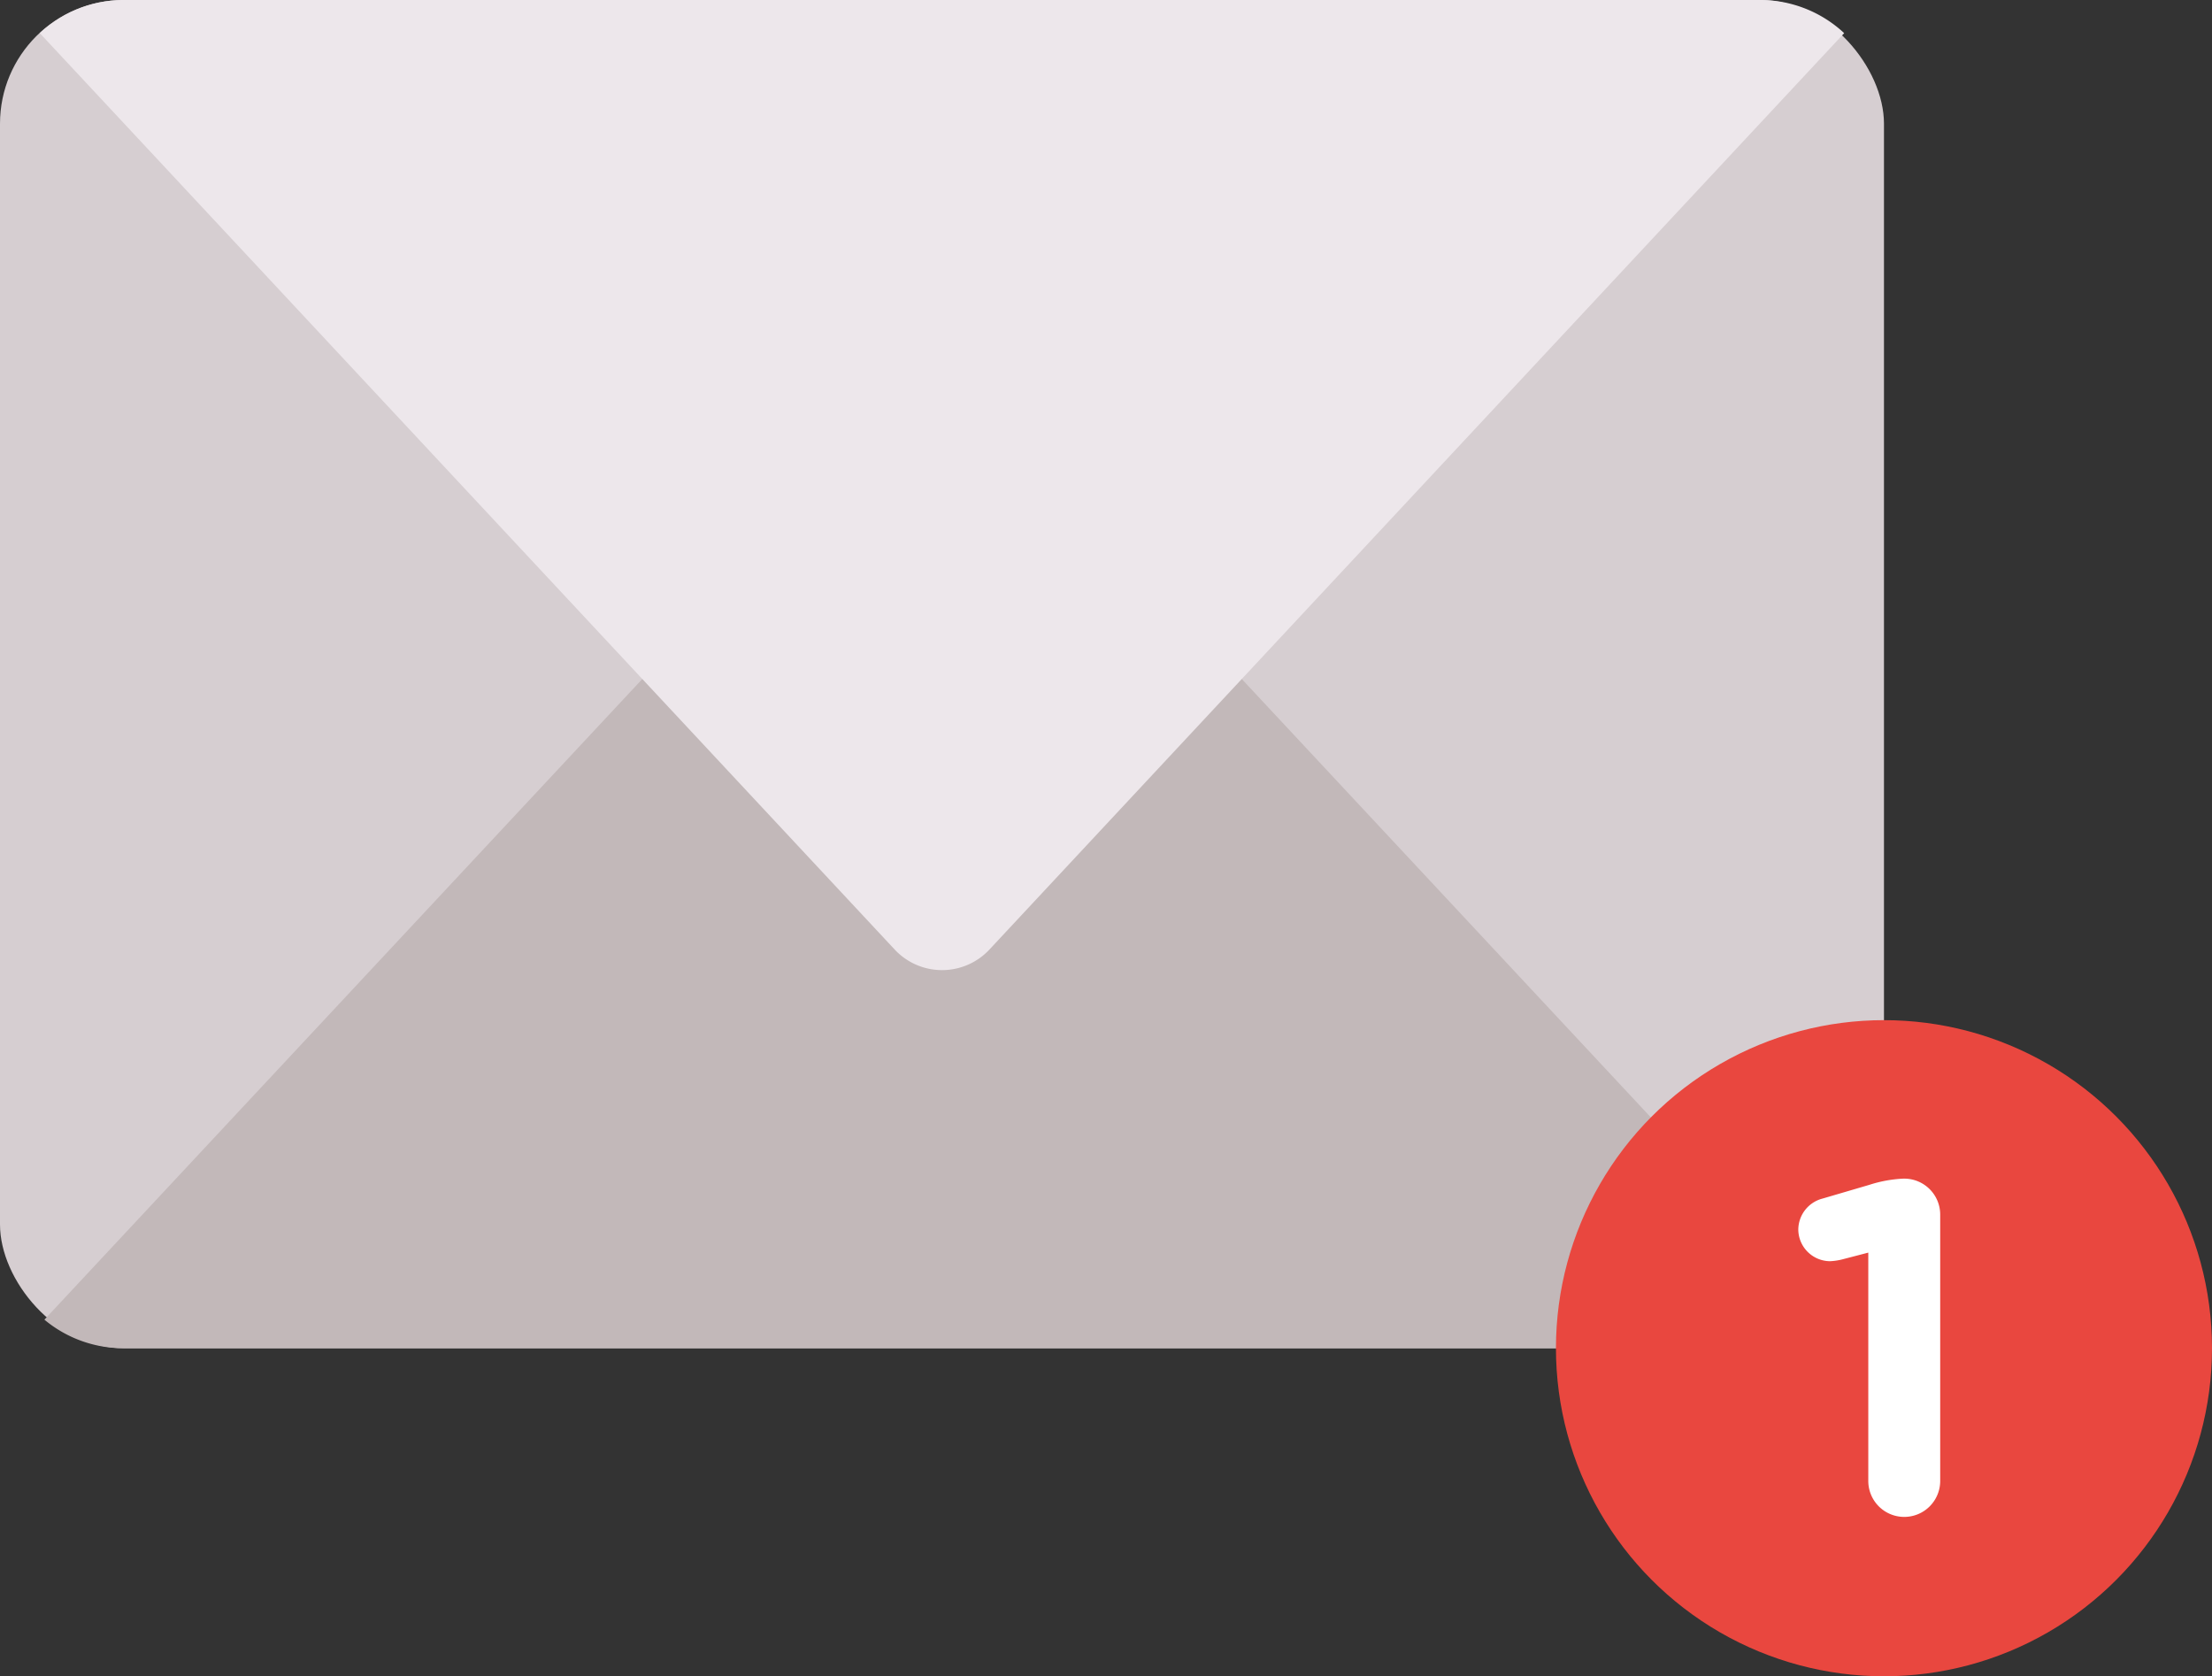
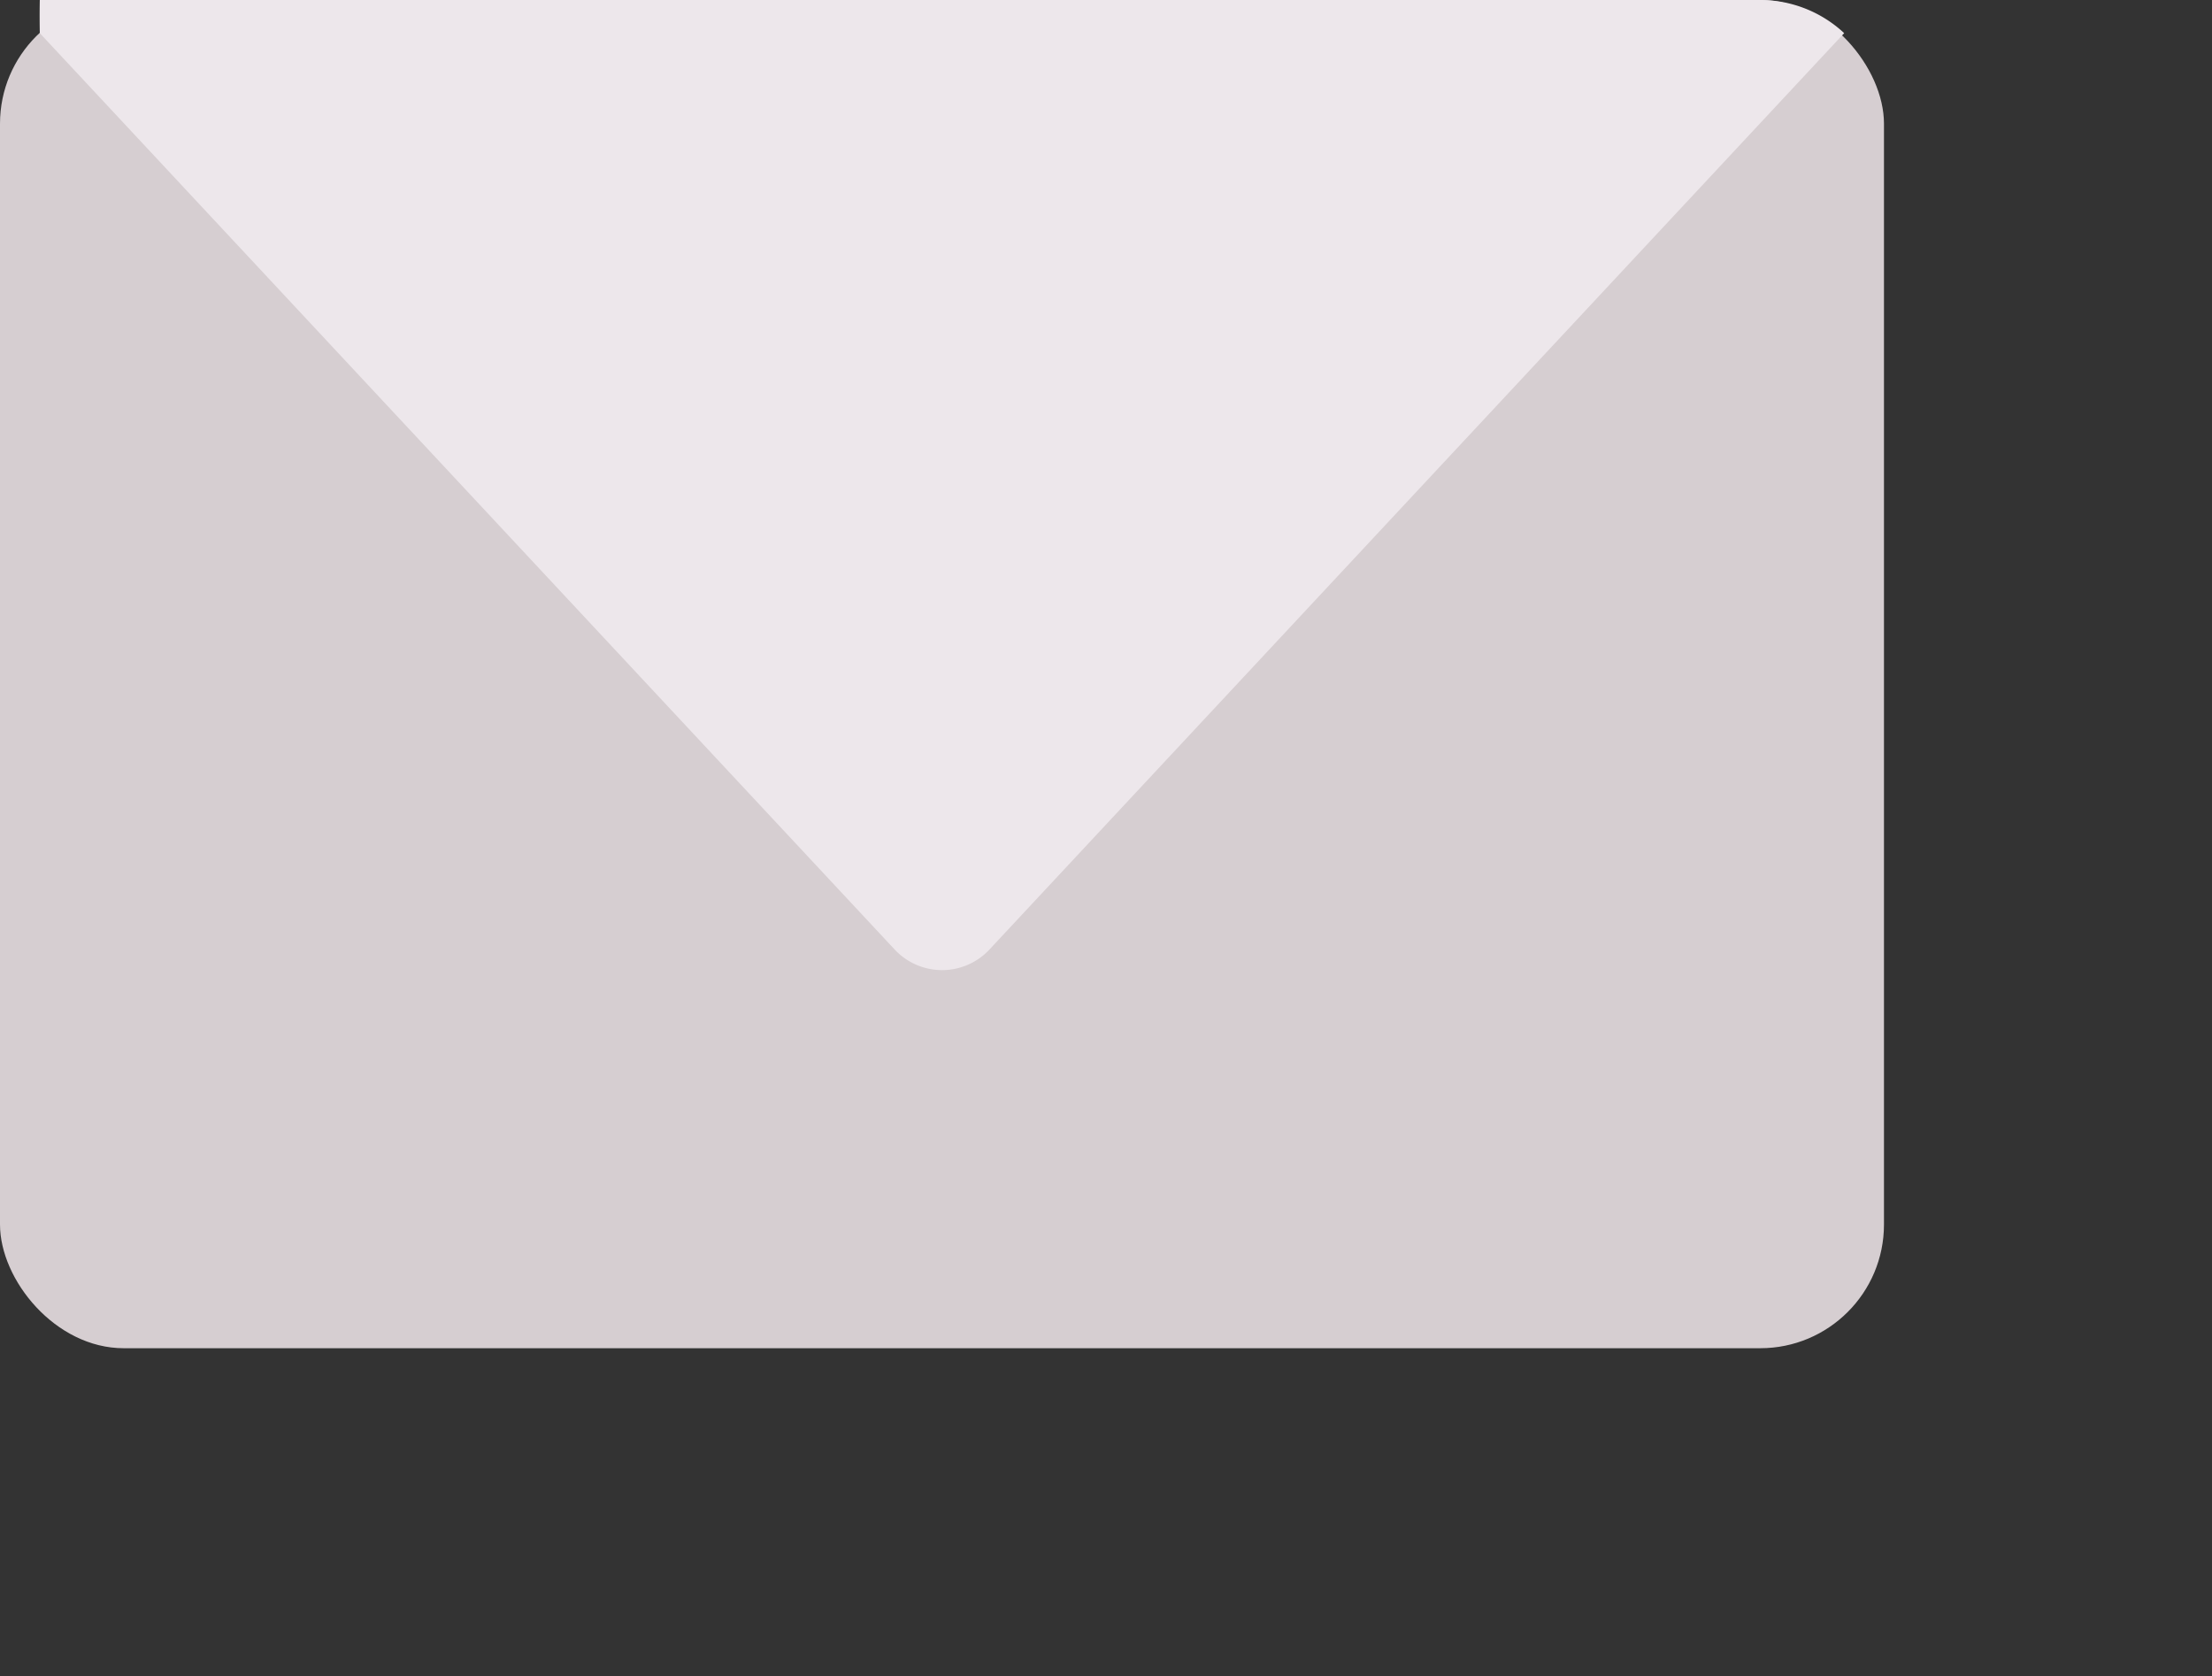
<svg xmlns="http://www.w3.org/2000/svg" id="Capa_1" data-name="Capa 1" viewBox="0 0 149.5 113.28">
  <rect x="0" y="0" width="149.5" height="113.28" fill="#333333" stroke="none" />
  <defs>
    <style>.cls-1{fill:#d6ced1;}.cls-2{fill:#c2b8b9;}.cls-3{fill:#ede7eb;}.cls-4{fill:#e9473f;}.cls-5{fill:#fff;}</style>
  </defs>
  <title>Mesa de trabajo 1</title>
  <rect class="cls-1" width="127.33" height="91.11" rx="8.36" ry="8.36" />
-   <path class="cls-2" d="M66.87,27.61a4.38,4.38,0,0,0-6.4,0L3,89.18a8.32,8.32,0,0,0,5.33,1.93H119a8.32,8.32,0,0,0,5.33-1.93Z" />
-   <path class="cls-3" d="M119,0H8.36A8.32,8.32,0,0,0,2.69,2.24L60.47,64.17a4.38,4.38,0,0,0,6.4,0L124.64,2.24A8.32,8.32,0,0,0,119,0Z" />
-   <circle class="cls-4" cx="127.33" cy="91.11" r="22.17" />
-   <path class="cls-5" d="M126.27,84.65l-1.73.45a4.06,4.06,0,0,1-.86.13,2.16,2.16,0,0,1-2.14-2.11A2.18,2.18,0,0,1,123.17,81l3.17-.93a8.77,8.77,0,0,1,2.3-.42h.06a2.43,2.43,0,0,1,2.43,2.43v18a2.43,2.43,0,1,1-4.86,0Z" />
+   <path class="cls-3" d="M119,0A8.32,8.32,0,0,0,2.69,2.24L60.47,64.17a4.38,4.38,0,0,0,6.4,0L124.64,2.24A8.32,8.32,0,0,0,119,0Z" />
</svg>